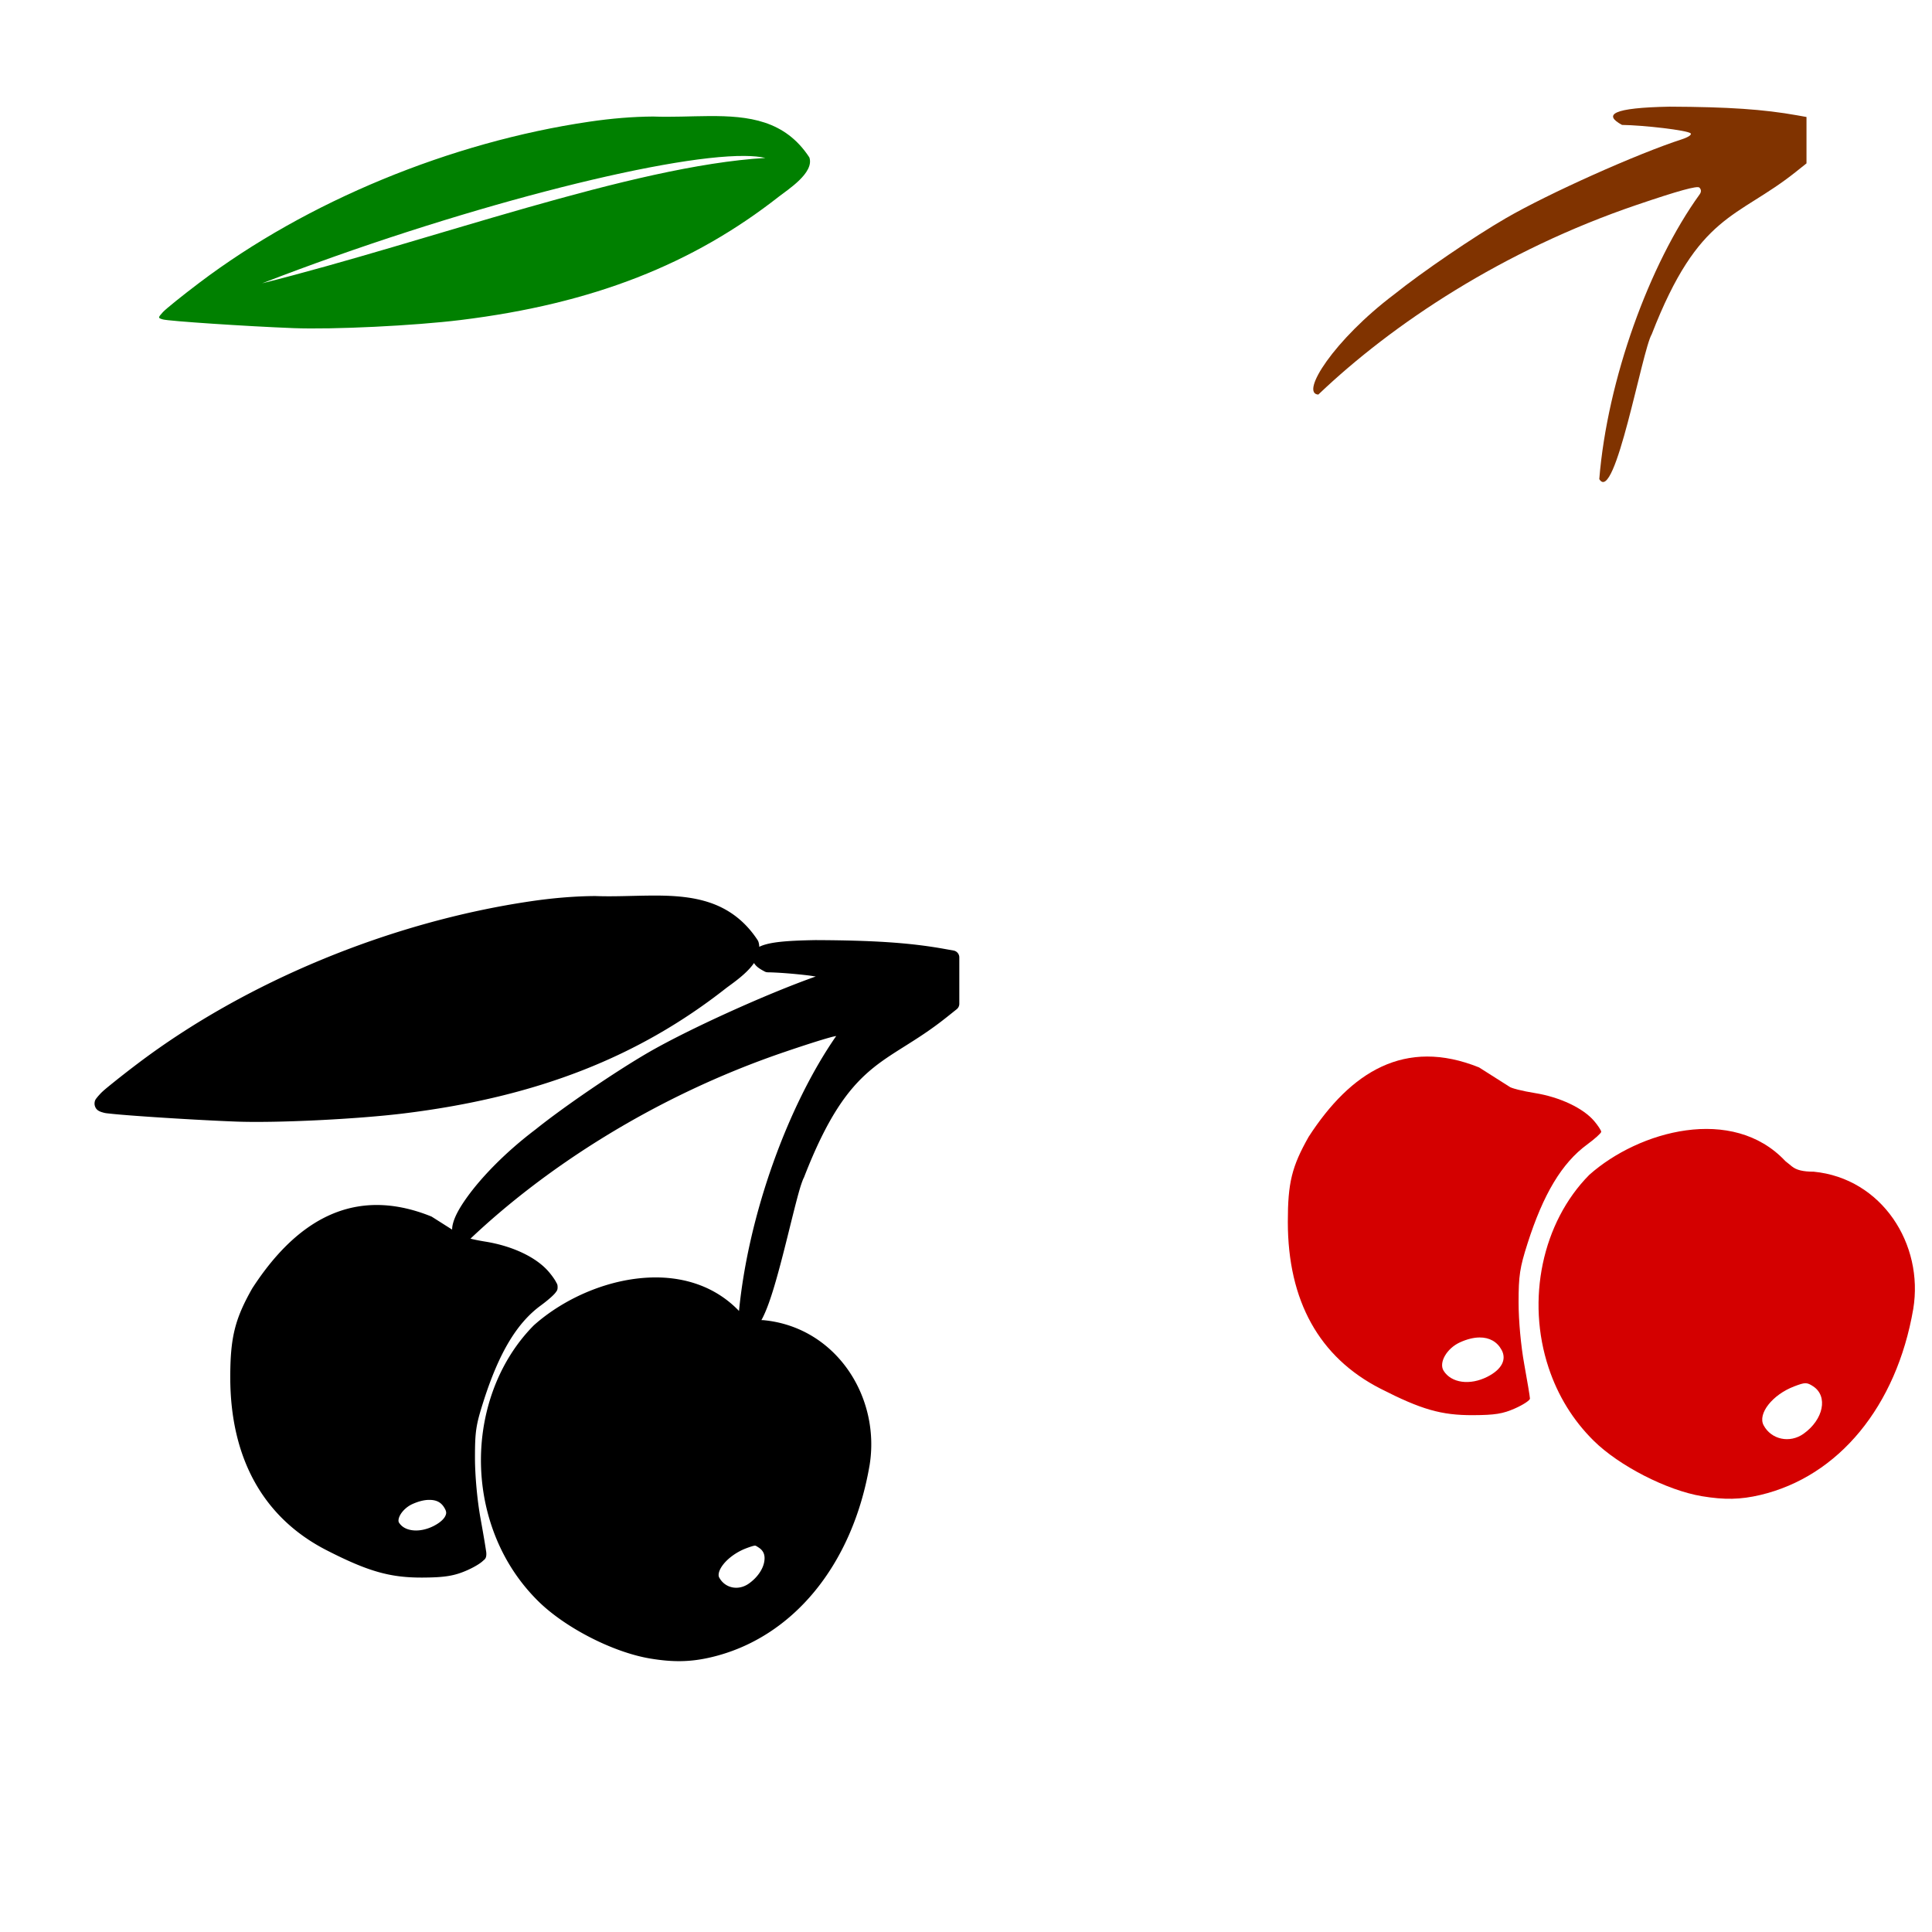
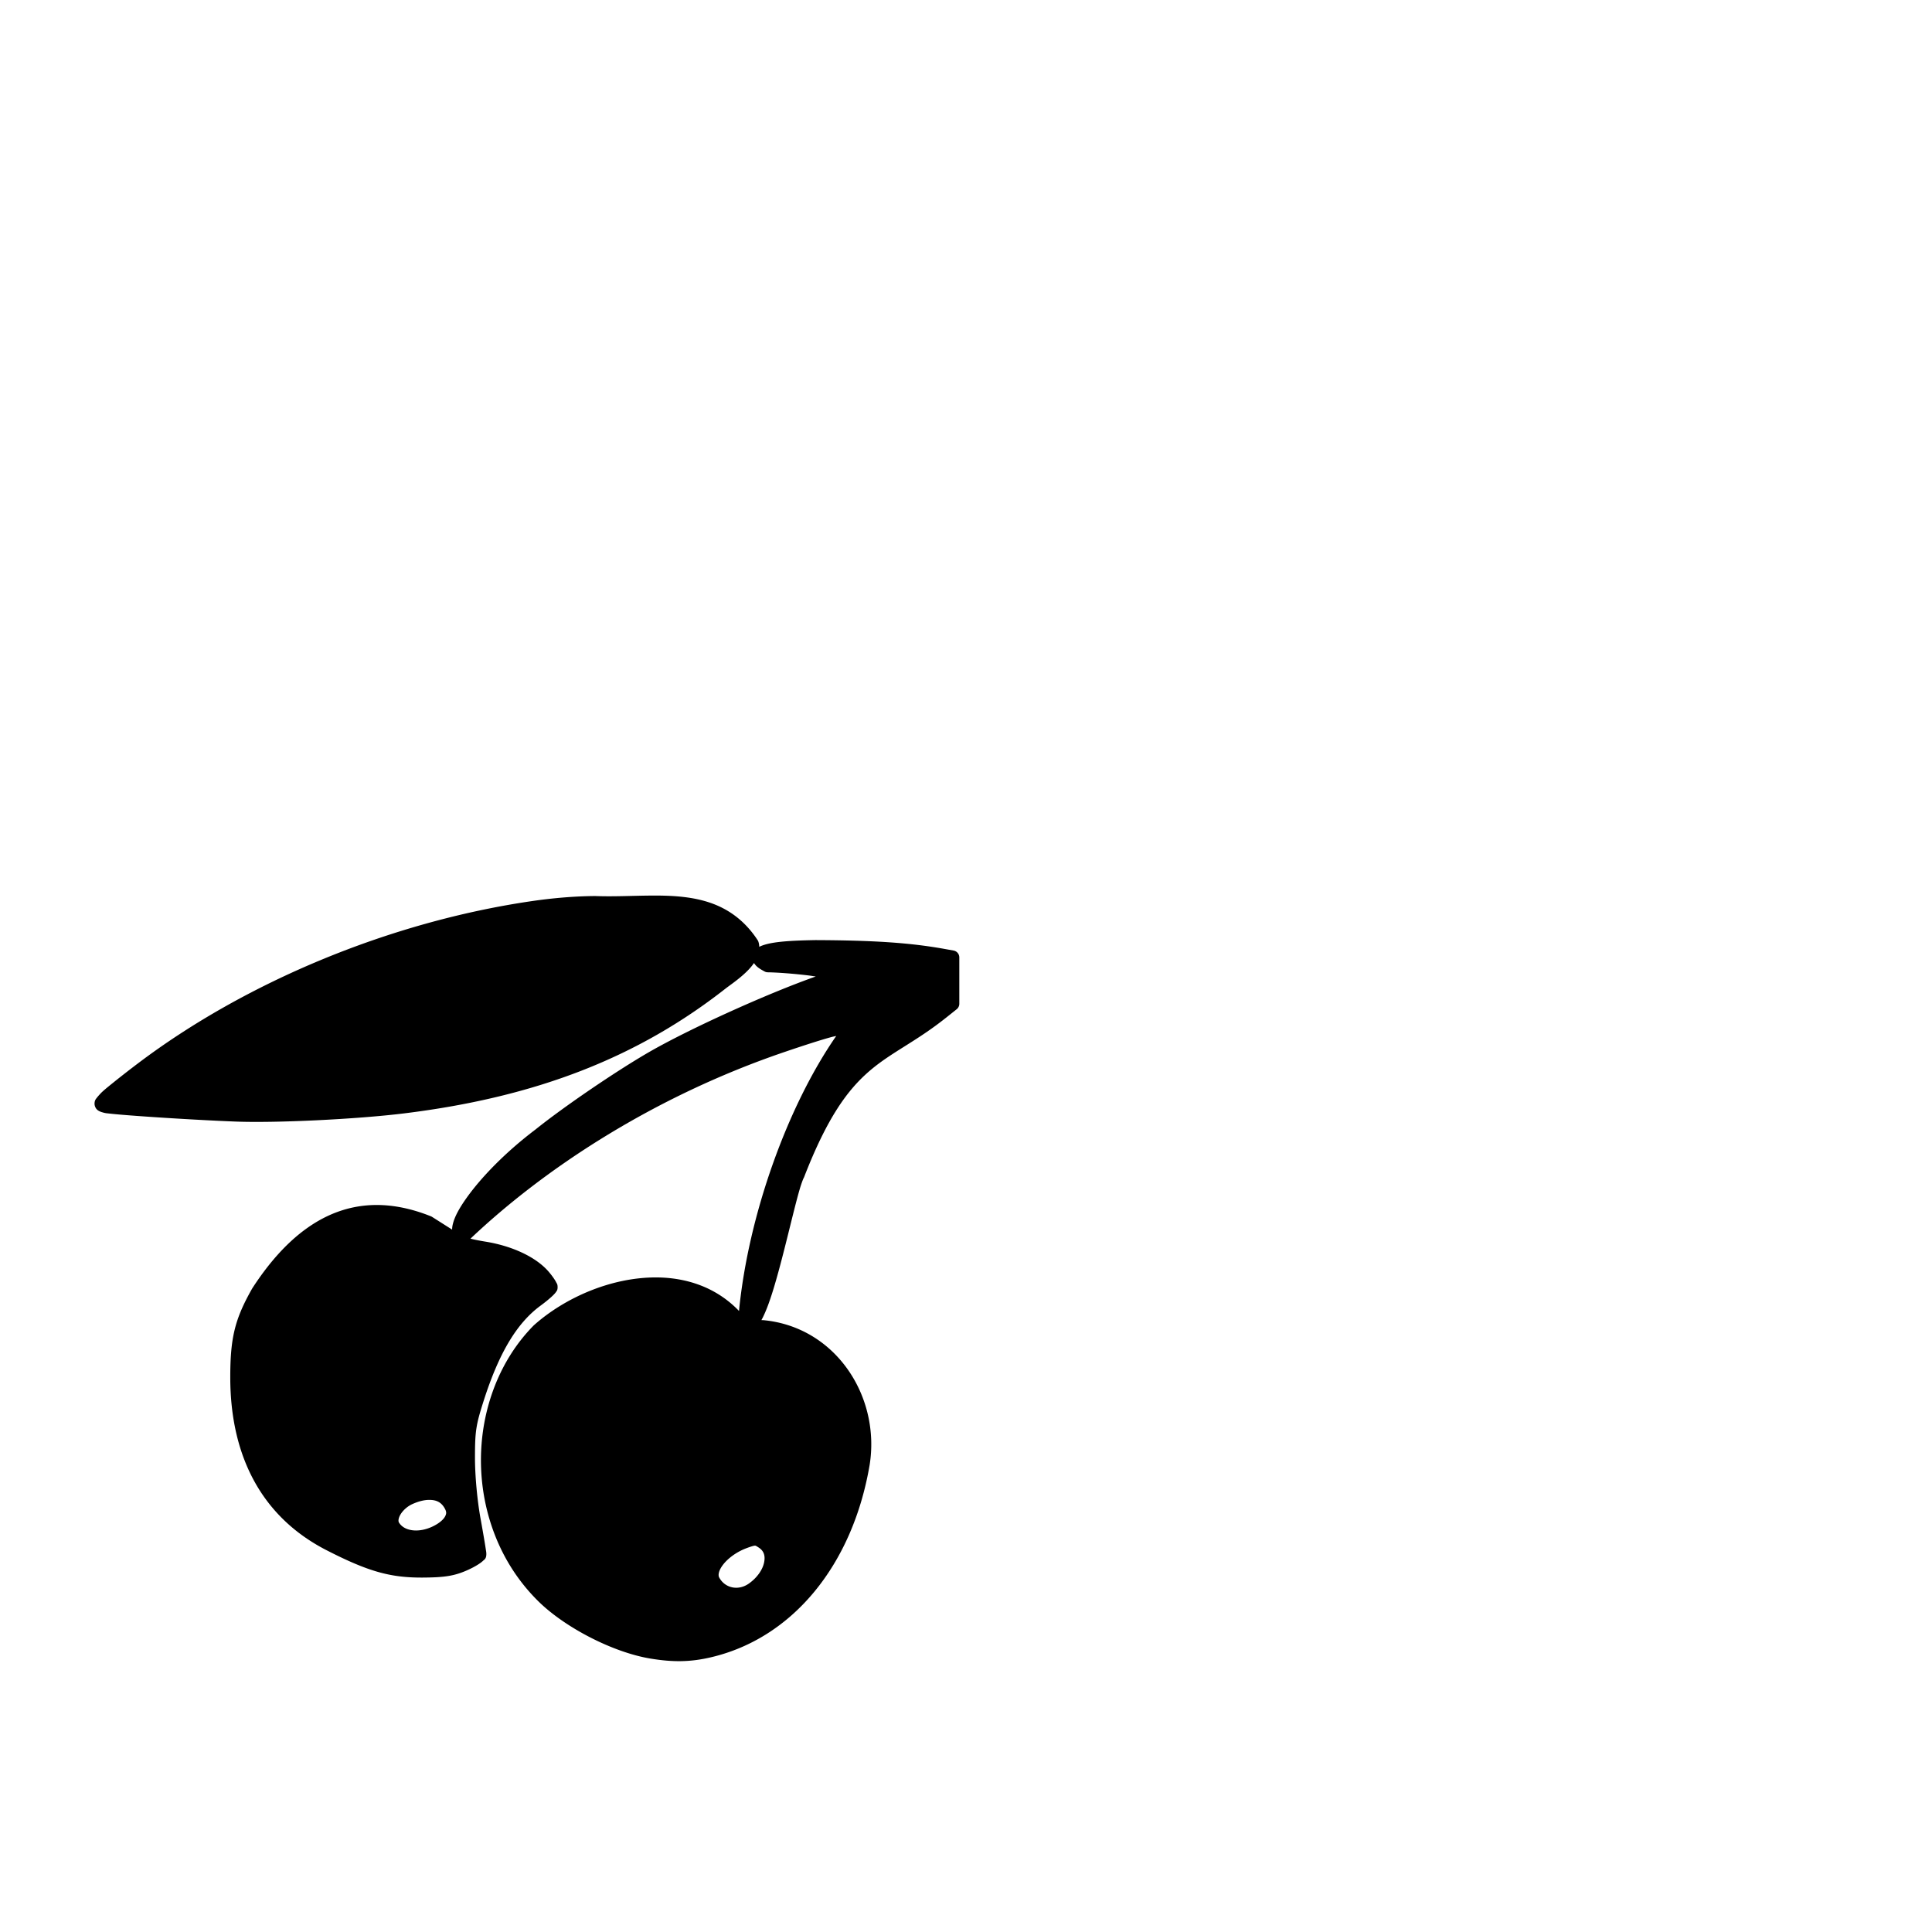
<svg xmlns="http://www.w3.org/2000/svg" xmlns:ns1="http://www.inkscape.org/namespaces/inkscape" xmlns:ns2="http://sodipodi.sourceforge.net/DTD/sodipodi-0.dtd" width="1080" height="1080" id="svg2" version="1.1" ns1:version="0.47 r22583" ns2:docname="BananasBunch.svg">
  <defs id="defs4">
    <ns1:perspective ns2:type="inkscape:persp3d" ns1:vp_x="0 : 526.18109 : 1" ns1:vp_y="0 : 1000 : 0" ns1:vp_z="744.09448 : 526.18109 : 1" ns1:persp3d-origin="372.04724 : 350.78739 : 1" id="perspective10" />
    <ns1:perspective id="perspective2861" ns1:persp3d-origin="0.5 : 0.33333333 : 1" ns1:vp_z="1 : 0.5 : 1" ns1:vp_y="0 : 1000 : 0" ns1:vp_x="0 : 0.5 : 1" ns2:type="inkscape:persp3d" />
    <ns1:perspective id="perspective2953" ns1:persp3d-origin="0.5 : 0.33333333 : 1" ns1:vp_z="1 : 0.5 : 1" ns1:vp_y="0 : 1000 : 0" ns1:vp_x="0 : 0.5 : 1" ns2:type="inkscape:persp3d" />
    <ns1:perspective id="perspective3186" ns1:persp3d-origin="0.5 : 0.33333333 : 1" ns1:vp_z="1 : 0.5 : 1" ns1:vp_y="0 : 1000 : 0" ns1:vp_x="0 : 0.5 : 1" ns2:type="inkscape:persp3d" />
  </defs>
  <ns2:namedview id="base" pagecolor="#ffffff" bordercolor="#666666" borderopacity="1.0" ns1:pageopacity="0.0" ns1:pageshadow="2" ns1:zoom="0.24748737" ns1:cx="705.48325" ns1:cy="682.13502" ns1:document-units="px" ns1:current-layer="layer1" showgrid="false" units="in" ns1:window-width="1024" ns1:window-height="742" ns1:window-x="1148" ns1:window-y="-4" ns1:window-maximized="1" />
  <g ns1:label="Layer 1" ns1:groupmode="layer" id="layer1" transform="translate(0,27.638)">
    <path style="fill:#000000" d="m 366.186,472.983 c -0.704,-9.8e-4 -1.415,0.012 -2.121,0.012 -10.265,0.061 -20.769,0.646 -31.095,0.269 a 3.894,3.894 0 0 0 -0.172,-0.012 c -11.418,0.085 -23.455,1.062 -36.069,2.918 -78.385,11.533 -159.067,44.838 -219.806,90.775 -4.849,3.667 -9.577,7.353 -13.319,10.369 -3.742,3.016 -6.169,4.957 -7.645,6.589 -0.712,0.788 -1.279,1.395 -1.798,2.078 -0.519,0.683 -1.314,1.413 -1.314,3.413 0,1 0.473,2.194 1.066,2.885 0.593,0.692 1.158,1.004 1.604,1.227 0.893,0.447 1.509,0.585 2.24,0.797 1.257,0.365 2.053,0.392 3.661,0.571 1.607,0.179 3.692,0.38 6.18,0.592 4.976,0.424 11.535,0.903 18.82,1.389 14.57,0.972 32.012,1.952 45.253,2.466 22.699,0.881 67.871,-1.323 94.264,-4.576 74.599,-9.195 131.087,-31.659 179.753,-69.845 2.072,-1.625 7.3,-5.103 11.671,-9.378 1.51,-1.477 2.933,-3.073 4.134,-4.824 1.366,2.206 3.381,3.349 5.9,4.716 a 3.894,3.894 0 0 0 1.798,0.474 c 5.749,0.074 14.863,0.806 22.61,1.733 1.625,0.195 2.744,0.407 4.21,0.614 -26.631,9.342 -70.879,29.331 -93.553,42.464 -18.363,10.636 -47.262,30.336 -62.868,42.863 -0.028,0.022 -0.059,0.053 -0.086,0.075 -17.111,12.923 -30.508,26.935 -38.502,38.104 -4.004,5.594 -6.685,10.365 -7.784,14.568 -0.295,1.128 -0.485,2.264 -0.474,3.413 l -11.154,-7.074 a 3.894,3.894 0 0 0 -0.635,-0.334 c -10.744,-4.318 -20.912,-6.37 -30.503,-6.352 -28.772,0.053 -51.447,18.813 -69.468,46.653 a 3.894,3.894 0 0 0 -0.118,0.205 c -9.599,16.979 -12.145,27.337 -12.145,49.441 0,45.193 18.428,78.573 53.877,96.708 23.064,11.799 35.398,15.349 53.554,15.267 12.439,-0.056 17.897,-0.935 25.055,-4.113 2.473,-1.098 4.699,-2.296 6.46,-3.456 0.88,-0.58 1.639,-1.133 2.336,-1.798 0.698,-0.665 1.898,-1.127 1.863,-3.865 -0.015,-1.113 -0.133,-1.45 -0.301,-2.584 -0.169,-1.134 -0.409,-2.63 -0.7,-4.382 -0.582,-3.504 -1.378,-8.067 -2.25,-12.866 -1.832,-10.079 -3.101,-23.966 -3.101,-33.926 0,-14.773 0.536,-18.277 4.78,-31.59 8.728,-27.374 18.793,-43.819 31.924,-53.458 2.262,-1.661 4.312,-3.322 5.879,-4.737 0.783,-0.708 1.438,-1.343 2.003,-1.981 0.282,-0.319 0.541,-0.624 0.818,-1.055 0.277,-0.431 0.786,-0.835 0.786,-2.498 0,-1.719 -0.423,-2.019 -0.721,-2.616 -0.299,-0.597 -0.64,-1.177 -1.044,-1.798 -0.81,-1.241 -1.848,-2.631 -3.004,-4.005 -7.205,-8.562 -20.899,-14.718 -35.692,-17.087 -3.046,-0.488 -5.916,-1.073 -8.247,-1.637 41.035,-38.892 101.949,-79.335 175.769,-104.428 11.585,-3.938 20.006,-6.622 25.55,-8.151 1.432,-0.395 2.104,-0.492 3.144,-0.732 -26.974,38.817 -49.062,99.628 -54.351,153.719 -12.708,-13.265 -29.458,-18.723 -46.427,-18.745 -25.096,-0.033 -50.913,11.318 -68.133,26.648 a 3.894,3.894 0 0 0 -0.183,0.172 c -27.461,27.733 -36.77,72.393 -23.633,111.857 5.4,16.222 14.161,30.429 26.045,42.206 15.019,14.885 41.893,28.686 62.642,32.15 12.974,2.166 22.737,1.973 34.163,-0.721 45.58,-10.746 78.915,-51.568 88.471,-107.044 a 3.894,3.894 0 0 0 0.011,-0.021 c 6.369,-38.341 -18.67,-77.394 -59.099,-81.333 a 3.894,3.894 0 0 0 -0.377,-0.022 c -0.365,0 -0.618,-0.036 -0.958,-0.043 0.696,-1.204 1.317,-2.531 1.981,-4.038 2.938,-6.665 5.812,-16.457 8.614,-26.992 2.801,-10.536 5.488,-21.757 7.795,-30.858 1.154,-4.55 2.215,-8.573 3.133,-11.671 0.919,-3.098 1.877,-5.468 2.046,-5.75 a 3.894,3.894 0 0 0 0.291,-0.592 c 13.065,-33.655 24.514,-49.014 36.694,-59.455 12.179,-10.441 25.75,-16.184 42.637,-29.652 a 3.894,3.894 0 0 0 0.011,0 l 5.965,-4.759 a 3.894,3.894 0 0 0 1.464,-3.047 l 0,-12.963 0,-12.963 a 3.894,3.894 0 0 0 -3.209,-3.833 l -5.168,-0.926 c -19.143,-3.42 -39.097,-4.77 -71.977,-4.91 a 3.894,3.894 0 0 0 -0.097,0 c -16.219,0.295 -25.381,1.074 -30.858,3.499 -0.177,0.078 -0.332,0.196 -0.506,0.28 -0.045,-0.965 -0.179,-1.938 -0.506,-2.907 a 3.894,3.894 0 0 0 -0.441,-0.883 c -7.271,-11.1 -16.624,-17.563 -26.863,-20.985 -9.599,-3.208 -19.895,-3.891 -30.449,-3.908 z M 239.836,810.804 c 4.345,-0.03 7.004,1.464 8.883,4.974 0.926,1.729 0.895,2.756 0.075,4.296 -0.819,1.541 -2.85,3.521 -6.331,5.297 -4.253,2.17 -8.566,2.87 -12.027,2.401 -3.461,-0.469 -5.963,-1.969 -7.429,-4.318 -0.373,-0.598 -0.467,-2.17 0.808,-4.382 1.275,-2.212 3.745,-4.579 6.654,-5.9 3.574,-1.623 6.765,-2.35 9.367,-2.369 z m 182.132,25.582 c 0.393,0 0.544,0.012 2.186,1.088 2.89,1.893 3.743,4.562 2.982,8.323 -0.761,3.761 -3.592,8.282 -8.474,11.757 -5.957,4.242 -13.431,2.594 -16.635,-3.392 -0.692,-1.293 -0.352,-3.917 2.304,-7.3 2.656,-3.383 7.282,-6.888 12.726,-8.969 3.021,-1.155 4.511,-1.506 4.91,-1.507 z" id="path7508" />
-     <path style="fill:#008000" d="m 396.281,37.244 c -10.131,0.06 -20.693,0.644 -31.256,0.258 -11.216,0.084 -23.076,1.042 -35.531,2.875 -77.696,11.431 -157.894,44.54 -218.029,90.022 -9.635,7.287 -18.828,14.696 -20.425,16.463 -2.809,3.109 -2.809,3.244 0,4.059 3.29,0.954 46.614,3.843 72.978,4.867 22.237,0.863 67.575,-1.342 93.64,-4.554 74.075,-9.131 129.725,-31.295 177.826,-69.037 4.761,-3.736 19.853,-13.248 16.958,-21.835 -13.652,-20.841 -33.871,-23.248 -56.16,-23.117 z m 19.983,22.287 c 4.665,0.04 8.558,0.407 11.585,1.12 -74.845,4.438 -187.308,46.491 -281.306,70.082 C 253.797,89.17 371.169,59.14 416.264,59.531 z" id="path7472" />
-     <path style="fill:#803300" d="m 906.723,42.195 c 12.036,0.155 36.568,2.971 38.367,4.716 0.738,0.716 -1.415,2.186 -4.78,3.273 -25.042,8.093 -74.598,30.292 -98.42,44.09 -18.117,10.494 -47.166,30.309 -62.469,42.605 -33.699,25.423 -52.853,55.452 -42.48,56.055 41.462,-39.53 103.154,-80.596 178.057,-106.056 23.234,-7.898 33.817,-10.812 34.982,-9.647 1.1,1.1 1.133,2.401 0.108,3.822 -28.034,38.856 -51.567,103.479 -56.078,159.134 8.751,14.454 23.953,-72.046 29.327,-81.002 26.399,-68.006 47.537,-64.417 80.542,-90.741 l 5.965,-4.759 0,-12.963 0,-12.963 -5.168,-0.926 c -18.857,-3.369 -38.528,-4.706 -71.309,-4.845 -32.134,0.584 -37.268,4.44 -26.642,10.207 z" id="path7470" ns2:nodetypes="cssscccssccccccccc" />
-     <path id="path7457" style="fill:#d40000" d="m 1009.241,745.598 c 1.438,0 2.554,0.571 4.328,1.733 8.437,5.528 5.802,18.559 -5.362,26.508 -7.697,5.481 -18.039,3.293 -22.331,-4.727 -3.455,-6.456 4.895,-17.093 17.076,-21.749 3.085,-1.179 4.85,-1.761 6.288,-1.766 z M 827.087,720.016 c 5.489,-0.039 9.845,2.351 12.35,7.031 2.885,5.391 -0.034,10.876 -7.924,14.901 -9.772,4.985 -20.223,3.569 -24.527,-3.327 -2.835,-4.541 1.769,-12.528 9.152,-15.881 3.958,-1.798 7.656,-2.701 10.95,-2.724 z m 61.328,-90.905 c -26.29,26.55 -35.389,69.798 -22.707,107.895 5.217,15.672 13.643,29.315 25.098,40.666 14.179,14.053 40.974,27.806 60.542,31.073 12.643,2.111 21.617,1.927 32.624,-0.668 43.853,-10.338 76.176,-49.604 85.532,-103.911 6.031,-36.305 -17.52,-73.108 -55.632,-76.822 -5.95,0 -9.649,-0.896 -12.199,-2.961 l -3.661,-2.961 c -29.429,-31.392 -81.854,-17.01 -109.596,7.688 z M 731.542,607.846 c -9.432,16.683 -11.639,25.683 -11.639,47.525 0,44.164 17.515,75.724 51.756,93.241 22.862,11.696 34.081,14.916 51.756,14.837 12.293,-0.055 16.7,-0.763 23.493,-3.779 4.599,-2.041 8.357,-4.515 8.344,-5.502 -0.013,-0.987 -1.448,-9.622 -3.187,-19.187 -1.887,-10.379 -3.165,-24.343 -3.165,-34.626 0,-14.891 0.679,-19.338 4.964,-32.774 8.854,-27.769 19.268,-45.092 33.334,-55.417 4.337,-3.183 7.892,-6.394 7.892,-7.128 0,-0.734 -1.737,-3.395 -3.855,-5.911 -6.147,-7.305 -19.258,-13.5 -33.324,-15.752 -6.959,-1.114 -13.351,-2.735 -14.212,-3.596 L 826.785,569.043 C 785.372,552.399 755.079,571.485 731.542,607.846 z" ns2:nodetypes="cscssccssssccccscccccccssssssscssssccc" />
  </g>
</svg>